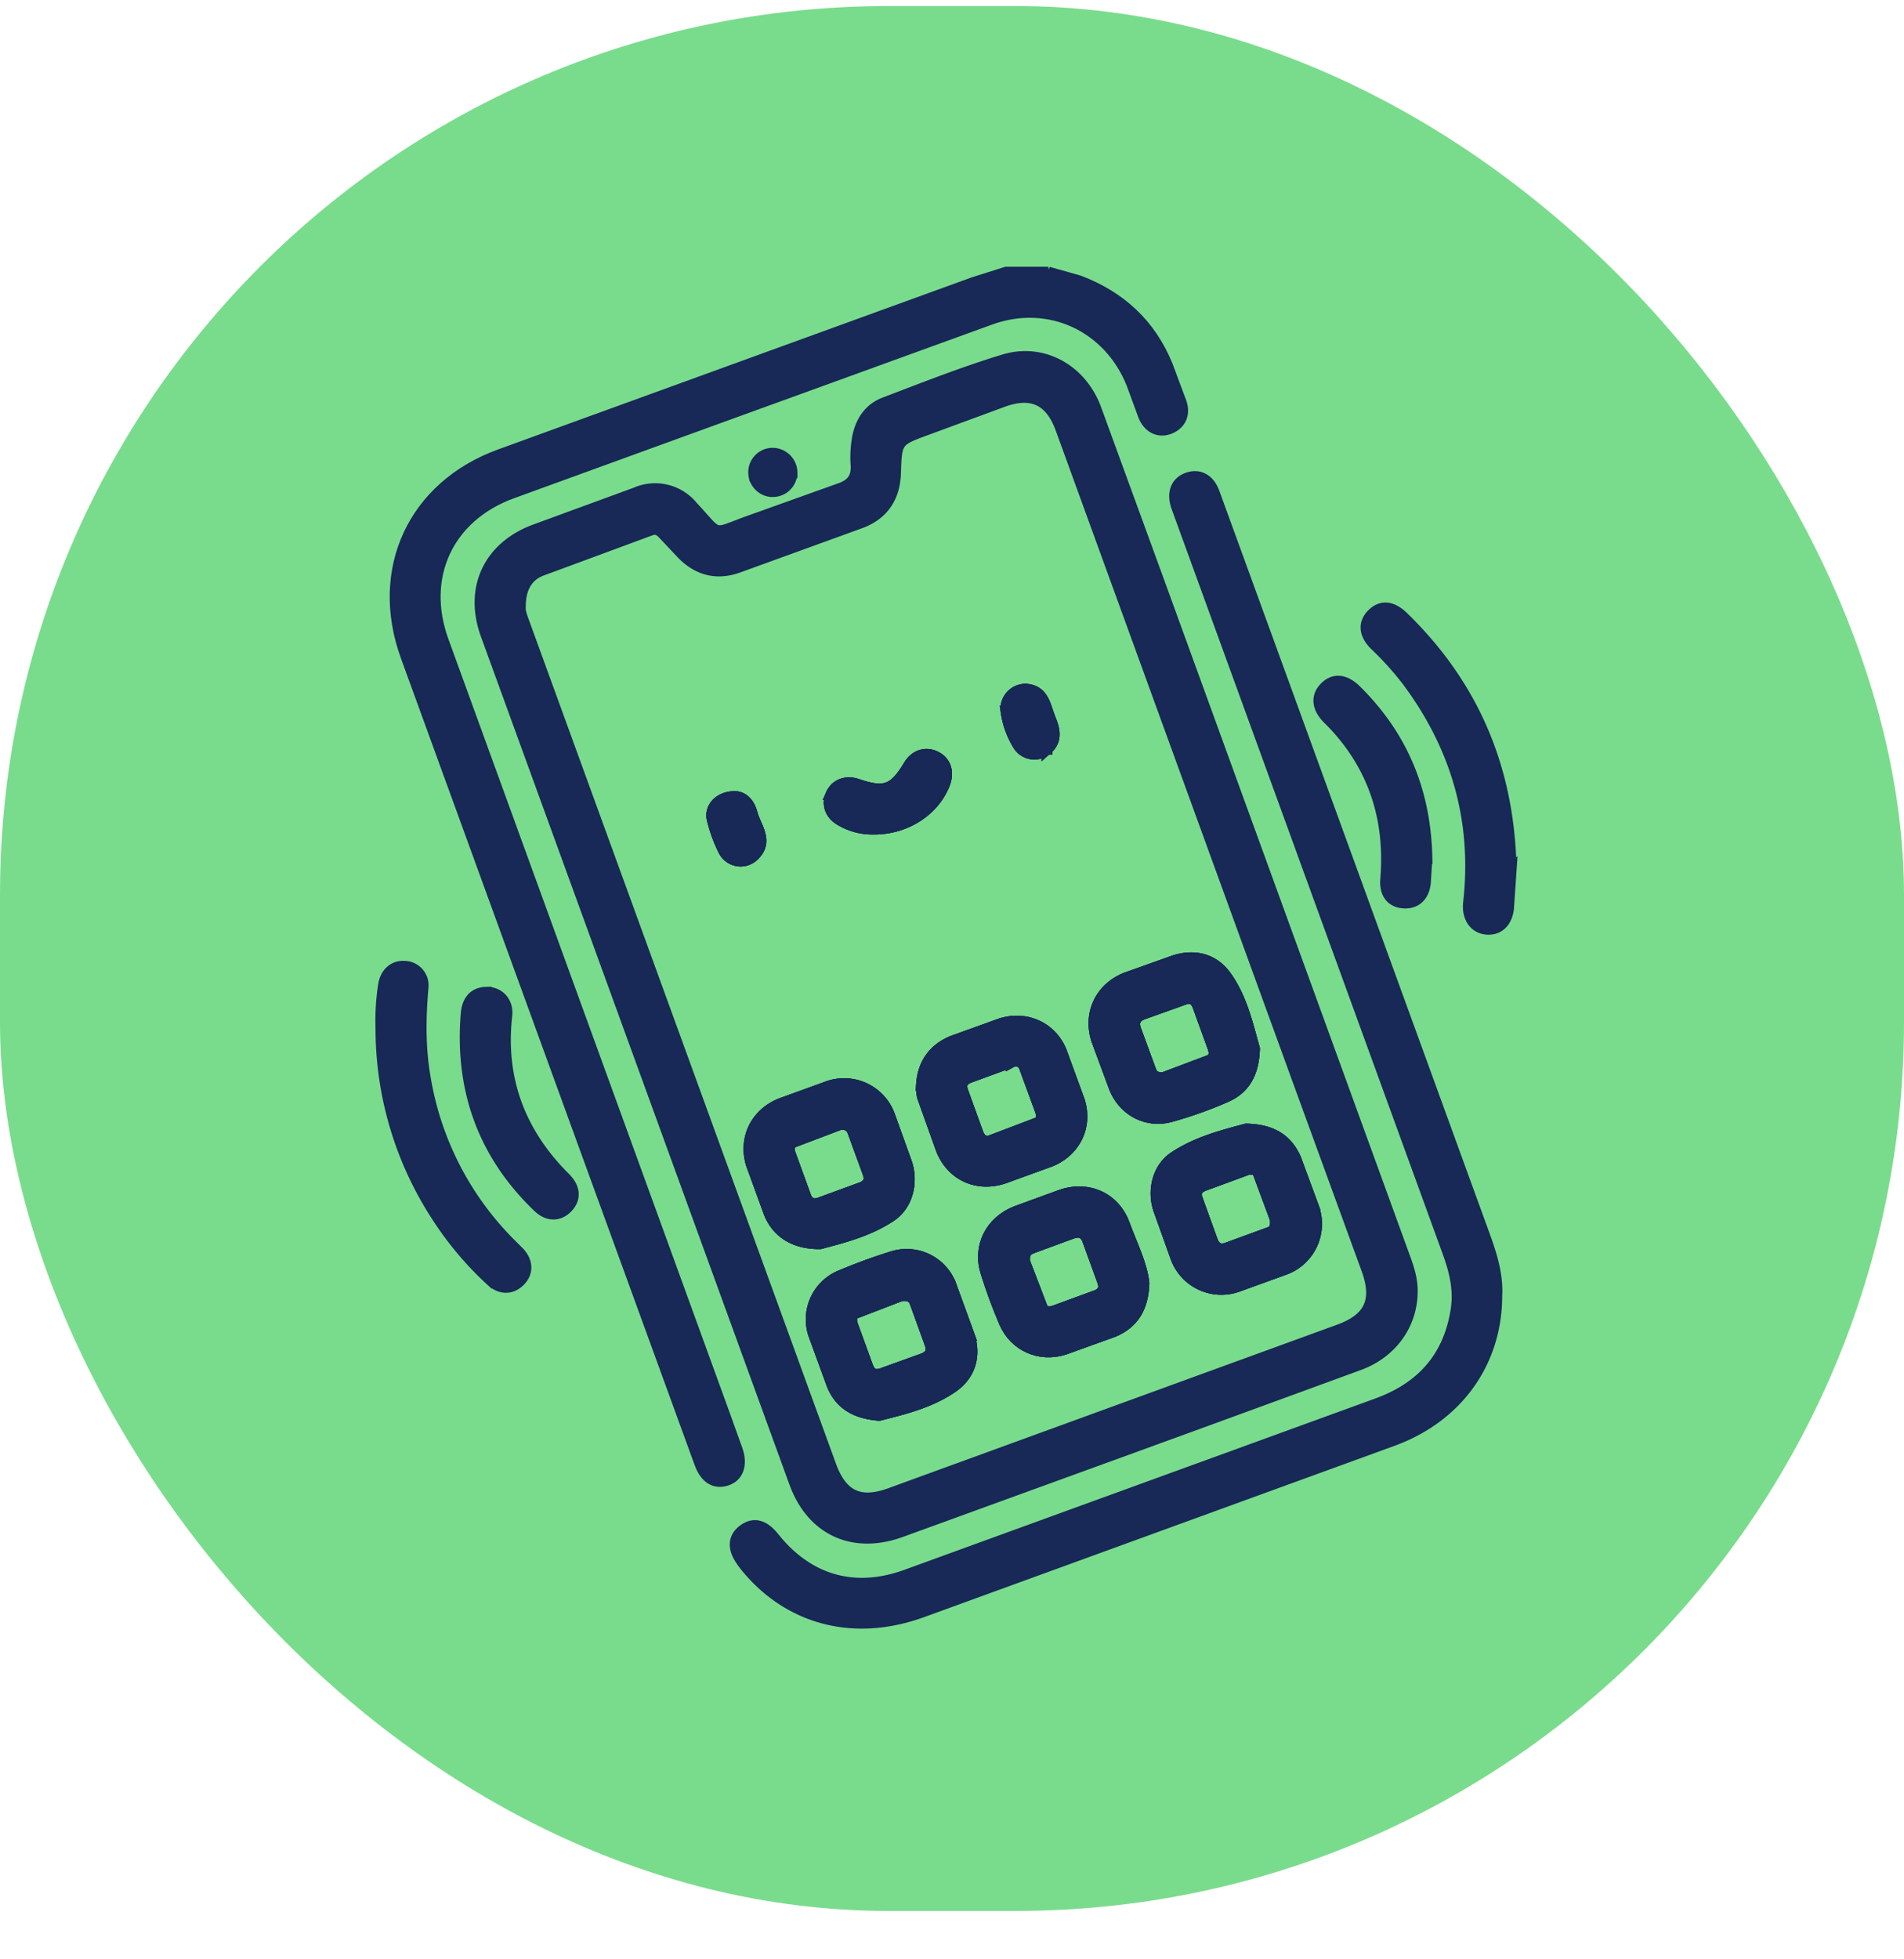
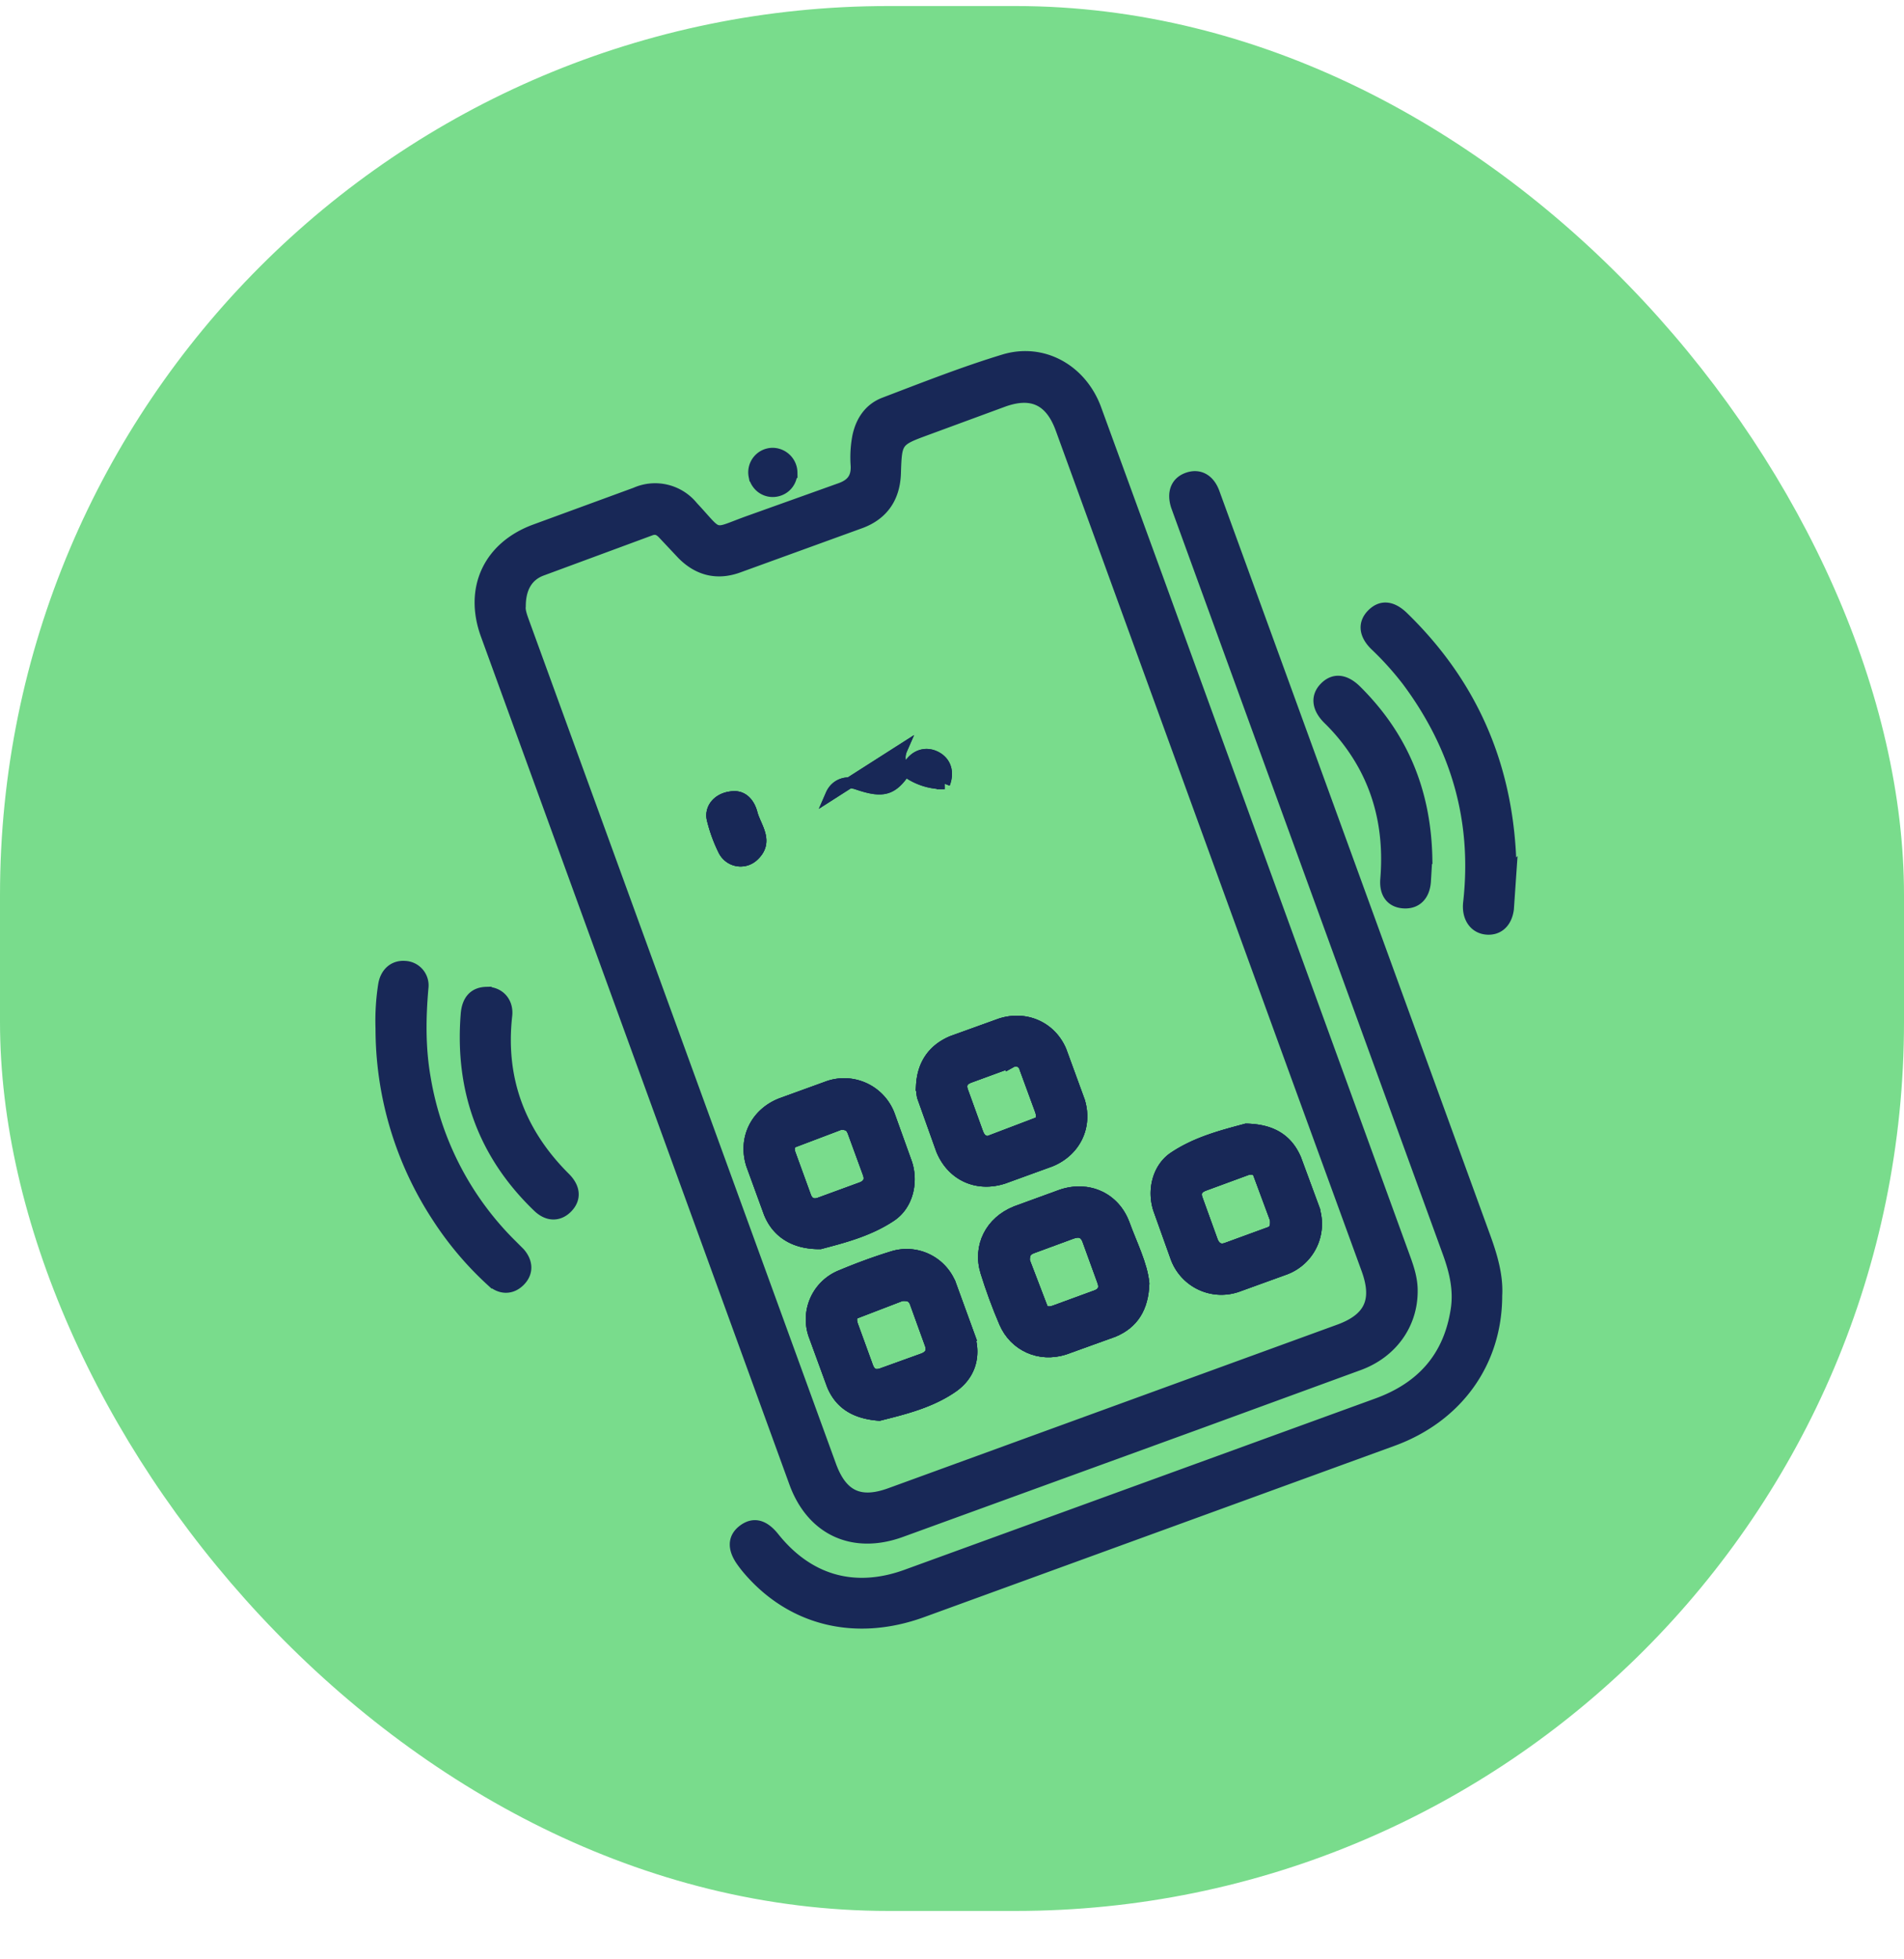
<svg xmlns="http://www.w3.org/2000/svg" xmlns:xlink="http://www.w3.org/1999/xlink" width="35" height="36" fill="none">
  <rect y=".111" width="35" height="35" rx="16.333" fill="#79dc8c" />
  <g fill="#182857" stroke="#182857" stroke-width=".2">
-     <path d="M19.272 5l.563.159c.76.288 1.315.796 1.625 1.558l.253.677c.077.228-.016.41-.227.487-.19.068-.375-.022-.463-.237l-.216-.588c-.421-1.058-1.517-1.574-2.591-1.191l-5.843 2.12-2.968 1.079c-1.171.432-1.684 1.536-1.256 2.713l5.182 14.246.22.613c.097.275.019.495-.195.563s-.389-.034-.49-.306l-2.137-5.865-3.265-8.967c-.58-1.595.131-3.129 1.725-3.709l8.7-3.159.607-.192h.777z" />
    <use xlink:href="#B" />
    <use xlink:href="#C" />
    <use xlink:href="#D" />
    <use xlink:href="#E" />
    <use xlink:href="#F" />
    <use xlink:href="#G" />
    <use xlink:href="#H" />
    <use xlink:href="#I" />
    <use xlink:href="#J" />
    <path d="M25.832 23.128l-4.549-12.502-1.141-3.124c-.269-.715-.974-1.108-1.688-.892-.744.226-1.47.513-2.2.791-.271.104-.426.331-.487.621a2.06 2.06 0 0 0-.03.532c.012.233-.091.351-.305.424l-1.633.584c-.737.261-.532.316-1.065-.254a.89.89 0 0 0-1.051-.253l-1.856.68c-.845.315-1.201 1.077-.893 1.926l5.671 15.581c.319.876 1.082 1.222 1.959.903l5.457-1.984 2.965-1.084c.601-.223.968-.739.974-1.338.005-.214-.056-.413-.128-.611zm-1.226 1.308l-8.243 3.002c-.556.202-.887.049-1.092-.515L9.632 11.434c-.038-.106-.078-.213-.067-.295 0-.32.122-.552.383-.654l2.011-.743c.102-.038.168 0 .233.07l.349.371c.288.292.633.381 1.019.246l2.265-.822c.41-.154.621-.467.636-.908.02-.598.02-.599.577-.804l1.402-.516c.528-.191.868-.031 1.062.501l4.285 11.776 1.338 3.668c.207.572.054.904-.518 1.112zm2.908-.632c0 1.229-.723 2.233-1.913 2.667l-8.648 3.148c-1.229.446-2.407.153-3.205-.785a1.99 1.99 0 0 1-.118-.153c-.165-.235-.152-.435.036-.573s.375-.091.559.138c.633.794 1.483 1.037 2.435.691l8.654-3.147c.823-.299 1.322-.859 1.454-1.732.055-.362-.028-.705-.15-1.041L21.672 9.431l-.049-.136c-.079-.25 0-.442.21-.515s.396.024.487.272l1.163 3.192L27.3 22.729c.13.357.235.72.214 1.075zM7.002 18.87a4.25 4.25 0 0 1 .049-.772c.035-.222.186-.357.39-.343a.35.35 0 0 1 .335.392c-.049.557-.056 1.109.042 1.663a5.6 5.6 0 0 0 1.599 3.074l.137.137c.151.175.151.369 0 .519s-.35.152-.519 0a6.02 6.02 0 0 1-.984-1.159 6.32 6.32 0 0 1-1.048-3.511zm20.776-2.882l-.049.713c-.034.262-.2.396-.416.37s-.347-.222-.317-.487c.17-1.513-.226-2.869-1.134-4.082-.178-.23-.373-.446-.584-.646-.203-.199-.22-.406-.056-.571s.361-.154.571.049c1.303 1.265 1.954 2.807 1.985 4.654zm-1.549-.214l-.026.427c-.02.257-.168.402-.395.39s-.357-.168-.335-.436c.061-.748-.056-1.461-.425-2.121a3.65 3.65 0 0 0-.633-.822c-.201-.199-.225-.409-.071-.573.166-.177.375-.165.59.049.843.836 1.272 1.846 1.296 3.086zM8.937 18.232c.237-.006.407.177.379.427-.131 1.169.243 2.155 1.071 2.98.19.189.199.392.038.554-.154.154-.356.155-.536-.018-1.009-.969-1.431-2.159-1.32-3.541.021-.267.155-.396.368-.402zm5.621-9.549c-.001.07-.022.137-.061.195s-.094.102-.159.128-.135.033-.203.019-.131-.048-.179-.098-.082-.112-.095-.181a.35.35 0 0 1 .348-.418.36.36 0 0 1 .35.355z" />
    <use xlink:href="#B" />
    <use xlink:href="#C" />
    <use xlink:href="#D" />
    <use xlink:href="#E" />
    <use xlink:href="#F" />
    <use xlink:href="#G" />
    <use xlink:href="#H" />
    <use xlink:href="#I" />
    <use xlink:href="#J" />
    <use xlink:href="#E" />
    <use xlink:href="#I" />
    <use xlink:href="#H" />
    <use xlink:href="#G" />
    <use xlink:href="#J" />
    <use xlink:href="#C" />
-     <path d="M17.363 14.4c-.188.492-.712.836-1.303.833a1.15 1.15 0 0 1-.592-.15c-.201-.107-.274-.296-.192-.483s.275-.262.483-.191c.504.172.673.11.949-.347.114-.189.311-.252.495-.159s.242.285.162.497zm1.885-.633a.35.35 0 0 1-.281.085.36.36 0 0 1-.141-.052.35.35 0 0 1-.106-.107 1.62 1.62 0 0 1-.226-.633.36.36 0 0 1 .367-.398c.333.023.354.318.448.547.08.196.127.394-.061.557z" />
    <use xlink:href="#B" />
  </g>
  <defs>
    <path id="B" d="M13.854 15.724c-.04.038-.088.066-.14.082s-.108.019-.162.009-.105-.032-.149-.066-.079-.077-.103-.126a2.76 2.76 0 0 1-.206-.564c-.055-.217.123-.416.4-.422.165-.006.283.123.331.307.067.255.312.513.03.779z" />
    <path id="C" d="M16.667 21.37l-.31-.862a.89.89 0 0 0-1.164-.536l-.838.304c-.466.185-.691.651-.54 1.124l.322.883c.146.366.467.573.939.568.397-.106.884-.225 1.303-.505.303-.201.406-.617.288-.977zm-.835.451l-.768.281c-.122.044-.209-.004-.252-.116l-.288-.792c-.027-.079-.024-.175.066-.211l.85-.322c.163-.012.211.057.243.146l.273.746c.051.135.001.222-.124.268z" />
-     <path id="D" d="M15.275 14.6c.081-.186.275-.262.483-.191.504.172.673.11.949-.347.114-.189.311-.252.495-.159s.244.285.162.497c-.188.492-.712.836-1.303.833a1.15 1.15 0 0 1-.592-.15c-.201-.107-.274-.296-.192-.483z" />
+     <path id="D" d="M15.275 14.6c.081-.186.275-.262.483-.191.504.172.673.11.949-.347.114-.189.311-.252.495-.159s.244.285.162.497a1.15 1.15 0 0 1-.592-.15c-.201-.107-.274-.296-.192-.483z" />
    <path id="E" d="M17.817 24.536l-.337-.925a.87.87 0 0 0-1.088-.518c-.314.097-.624.212-.925.338a.87.87 0 0 0-.508 1.092l.338.925c.146.354.432.524.866.556.438-.111.939-.229 1.356-.521.312-.22.421-.565.298-.947zm-.86.432l-.724.261c-.146.058-.232.019-.283-.12l-.271-.745c-.034-.091-.044-.195.049-.236l.836-.321c.174-.019.228.045.261.135l.27.746c.055.146-.003.231-.137.28z" />
-     <path id="F" d="M18.493 13.063a.36.36 0 0 1 .093-.282.36.36 0 0 1 .273-.116c.333.023.354.318.448.547.08.195.127.389-.061.555a.35.35 0 0 1-.281.085.35.35 0 0 1-.247-.159 1.62 1.62 0 0 1-.226-.63z" />
    <path id="G" d="M19.845 20.235l-.338-.925c-.186-.444-.657-.65-1.12-.498l-.882.318c-.36.15-.545.434-.566.812a.91.91 0 0 0 .017.206l.348.974c.192.476.657.688 1.146.528l.859-.312c.454-.184.678-.637.536-1.102zm-.779.397l-.897.341c-.119 0-.166-.08-.197-.164l-.27-.747c-.055-.141 0-.22.121-.265l.768-.281a.17.17 0 0 1 .249.114l.282.768c.03.084.046.193-.055.233l-.001.002z" />
    <path id="H" d="M20.669 22.495c-.177-.487-.664-.707-1.157-.541l-.836.305c-.468.186-.7.643-.553 1.115.098.314.211.623.341.925.186.433.647.638 1.101.494l.905-.326c.36-.151.543-.436.558-.885-.035-.352-.223-.713-.359-1.088zm-.536 1.315l-.746.273c-.097.037-.195.03-.23-.061l-.325-.849c-.009-.161.053-.208.146-.243l.723-.266c.146-.053.247-.019.3.141l.263.724c.06.152.003.234-.131.283h0z" />
-     <path id="I" d="M22.534 17.93c-.228-.313-.576-.4-.953-.278l-.884.315c-.473.189-.694.662-.536 1.145l.326.88c.174.424.604.647 1.042.522a7.56 7.56 0 0 0 1.018-.364c.337-.151.5-.438.513-.883-.121-.421-.227-.926-.526-1.337zm-.305 1.553l-.838.316c-.146.01-.205-.035-.239-.134l-.274-.745c-.049-.134-.009-.236.134-.287l.747-.267c.142-.056.218.004.263.123l.279.769c.038.107.012.191-.074.226h.002z" />
    <path id="J" d="M24.154 22.199l-.333-.902c-.154-.358-.438-.543-.913-.552-.415.112-.909.234-1.332.519-.292.198-.393.604-.278.955l.316.883a.89.89 0 0 0 1.145.533l.859-.311a.89.89 0 0 0 .535-1.124zm-.818.445l-.791.289c-.132.046-.217-.018-.261-.142l-.27-.747c-.056-.142.004-.218.124-.263l.768-.282c.094-.034.195-.022.23.072l.307.828c.017.148-.02.213-.106.245z" />
  </defs>
</svg>